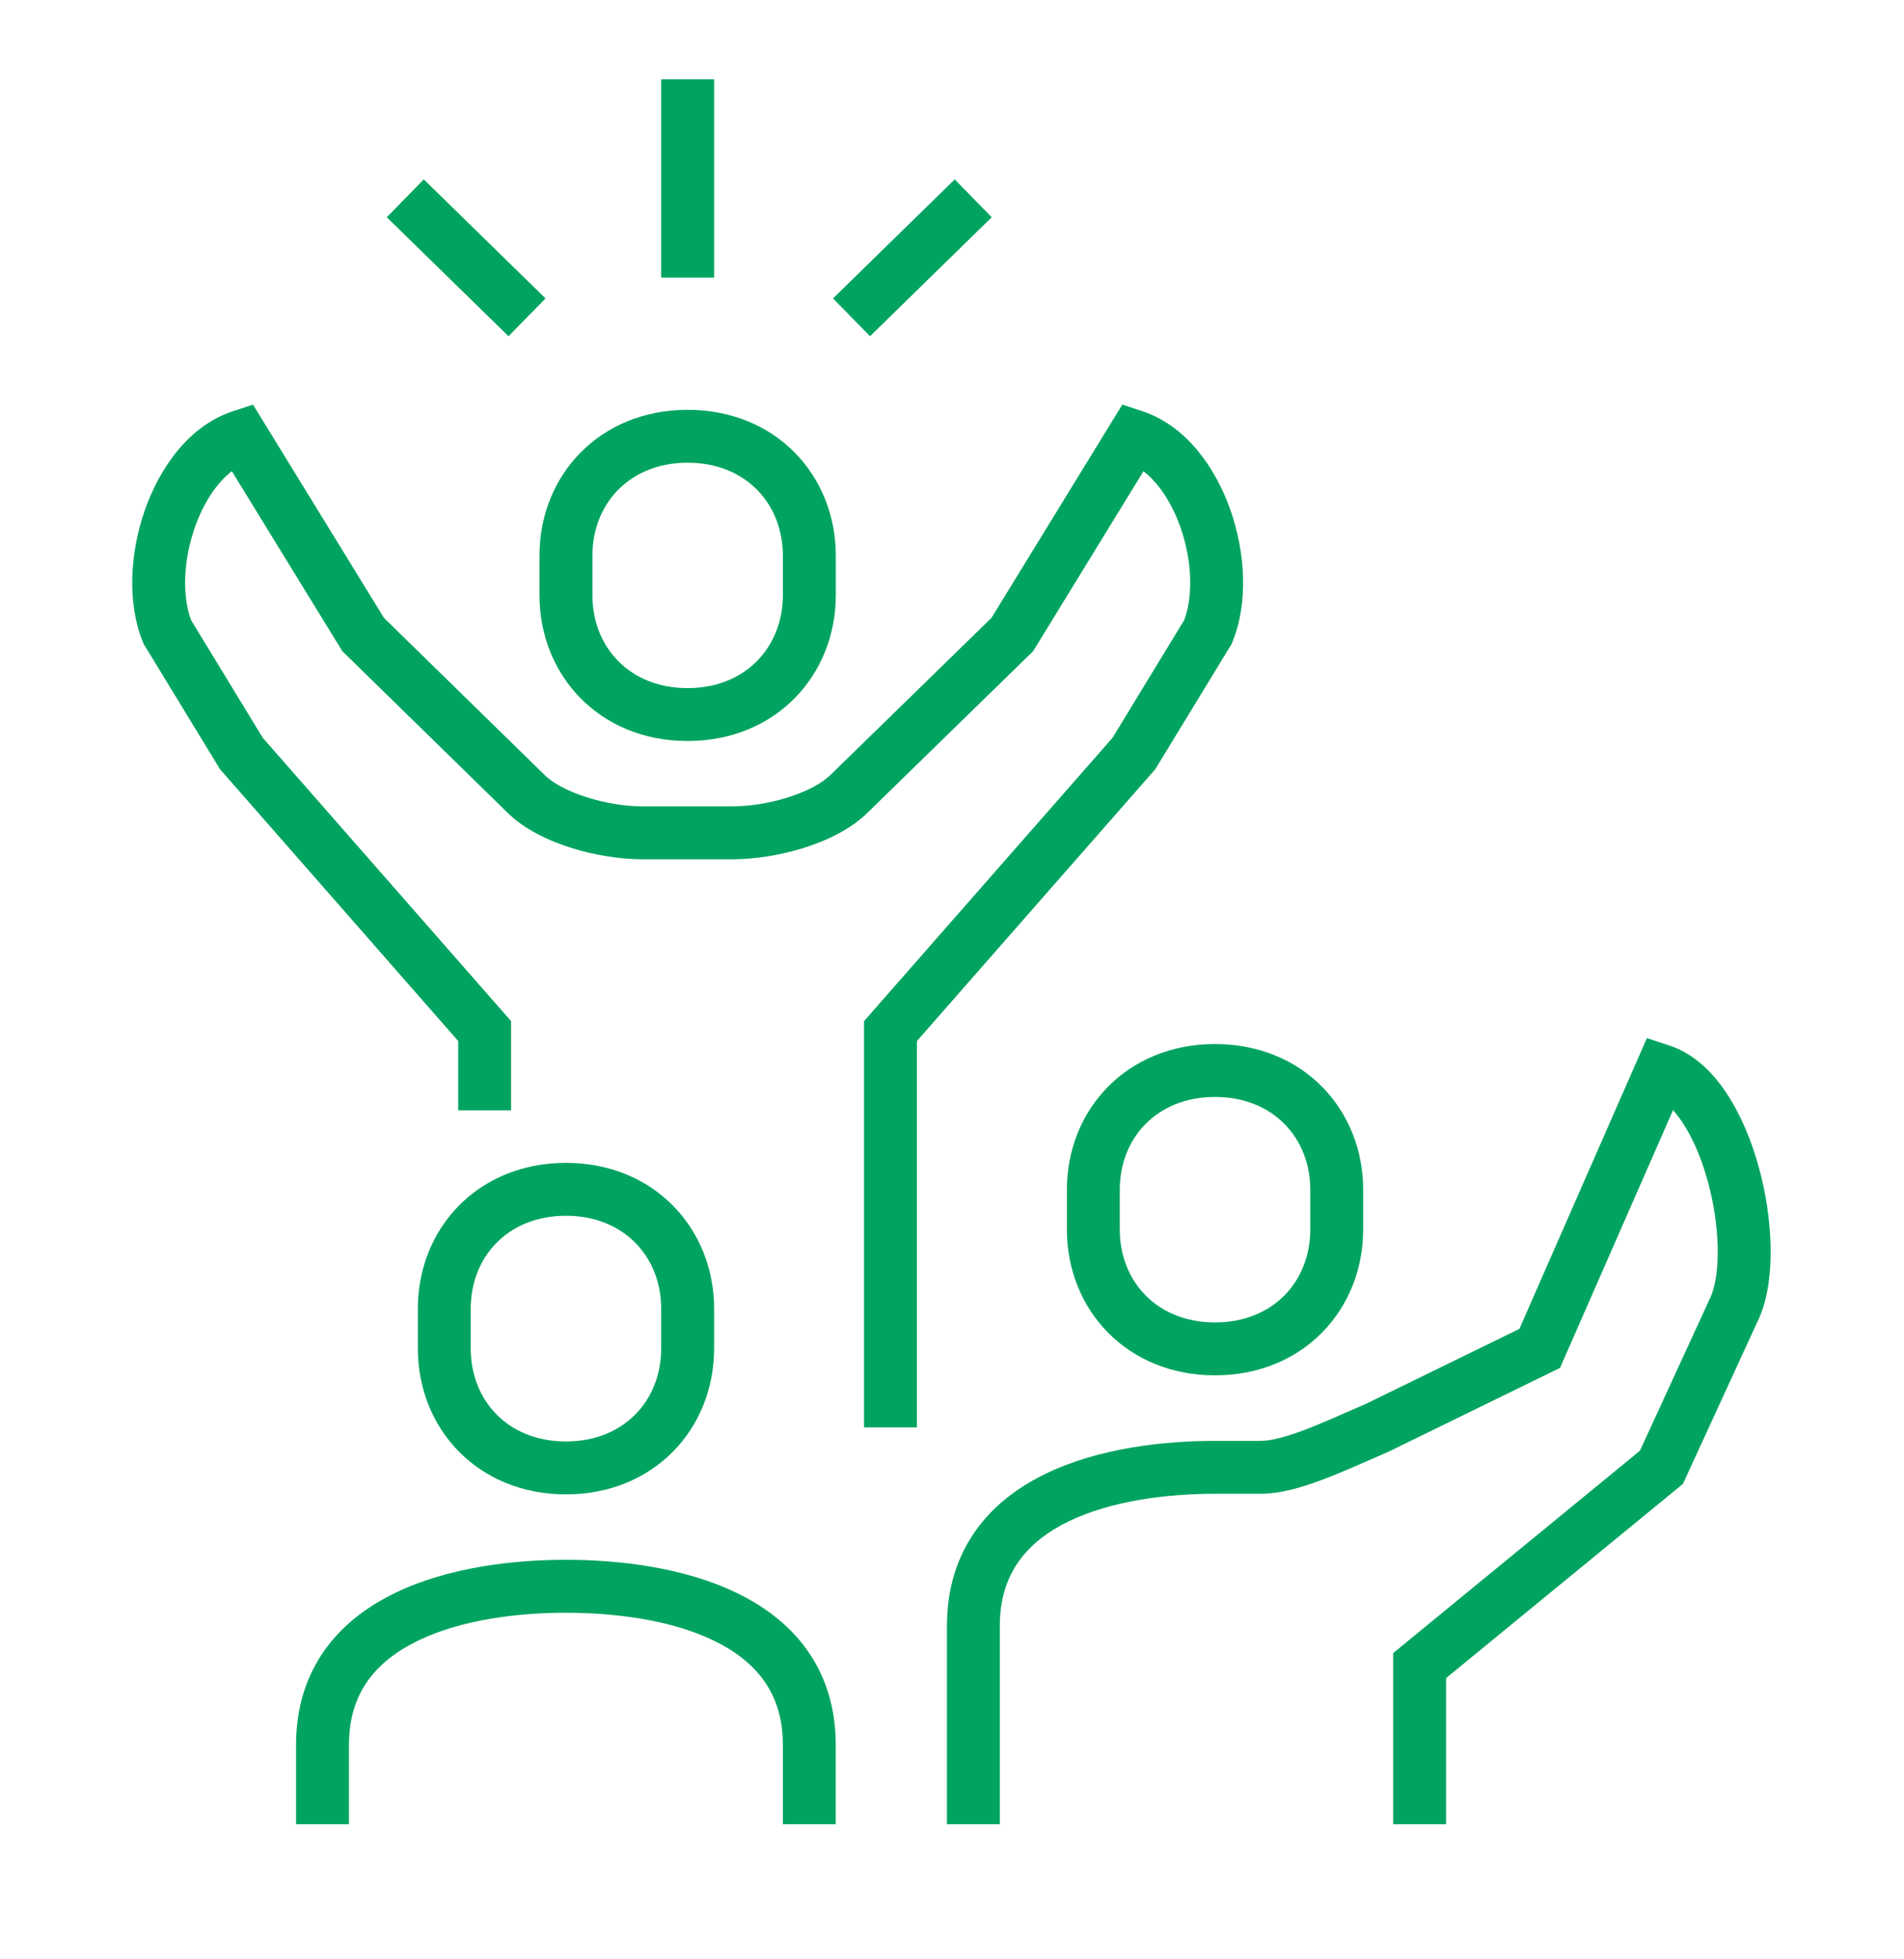
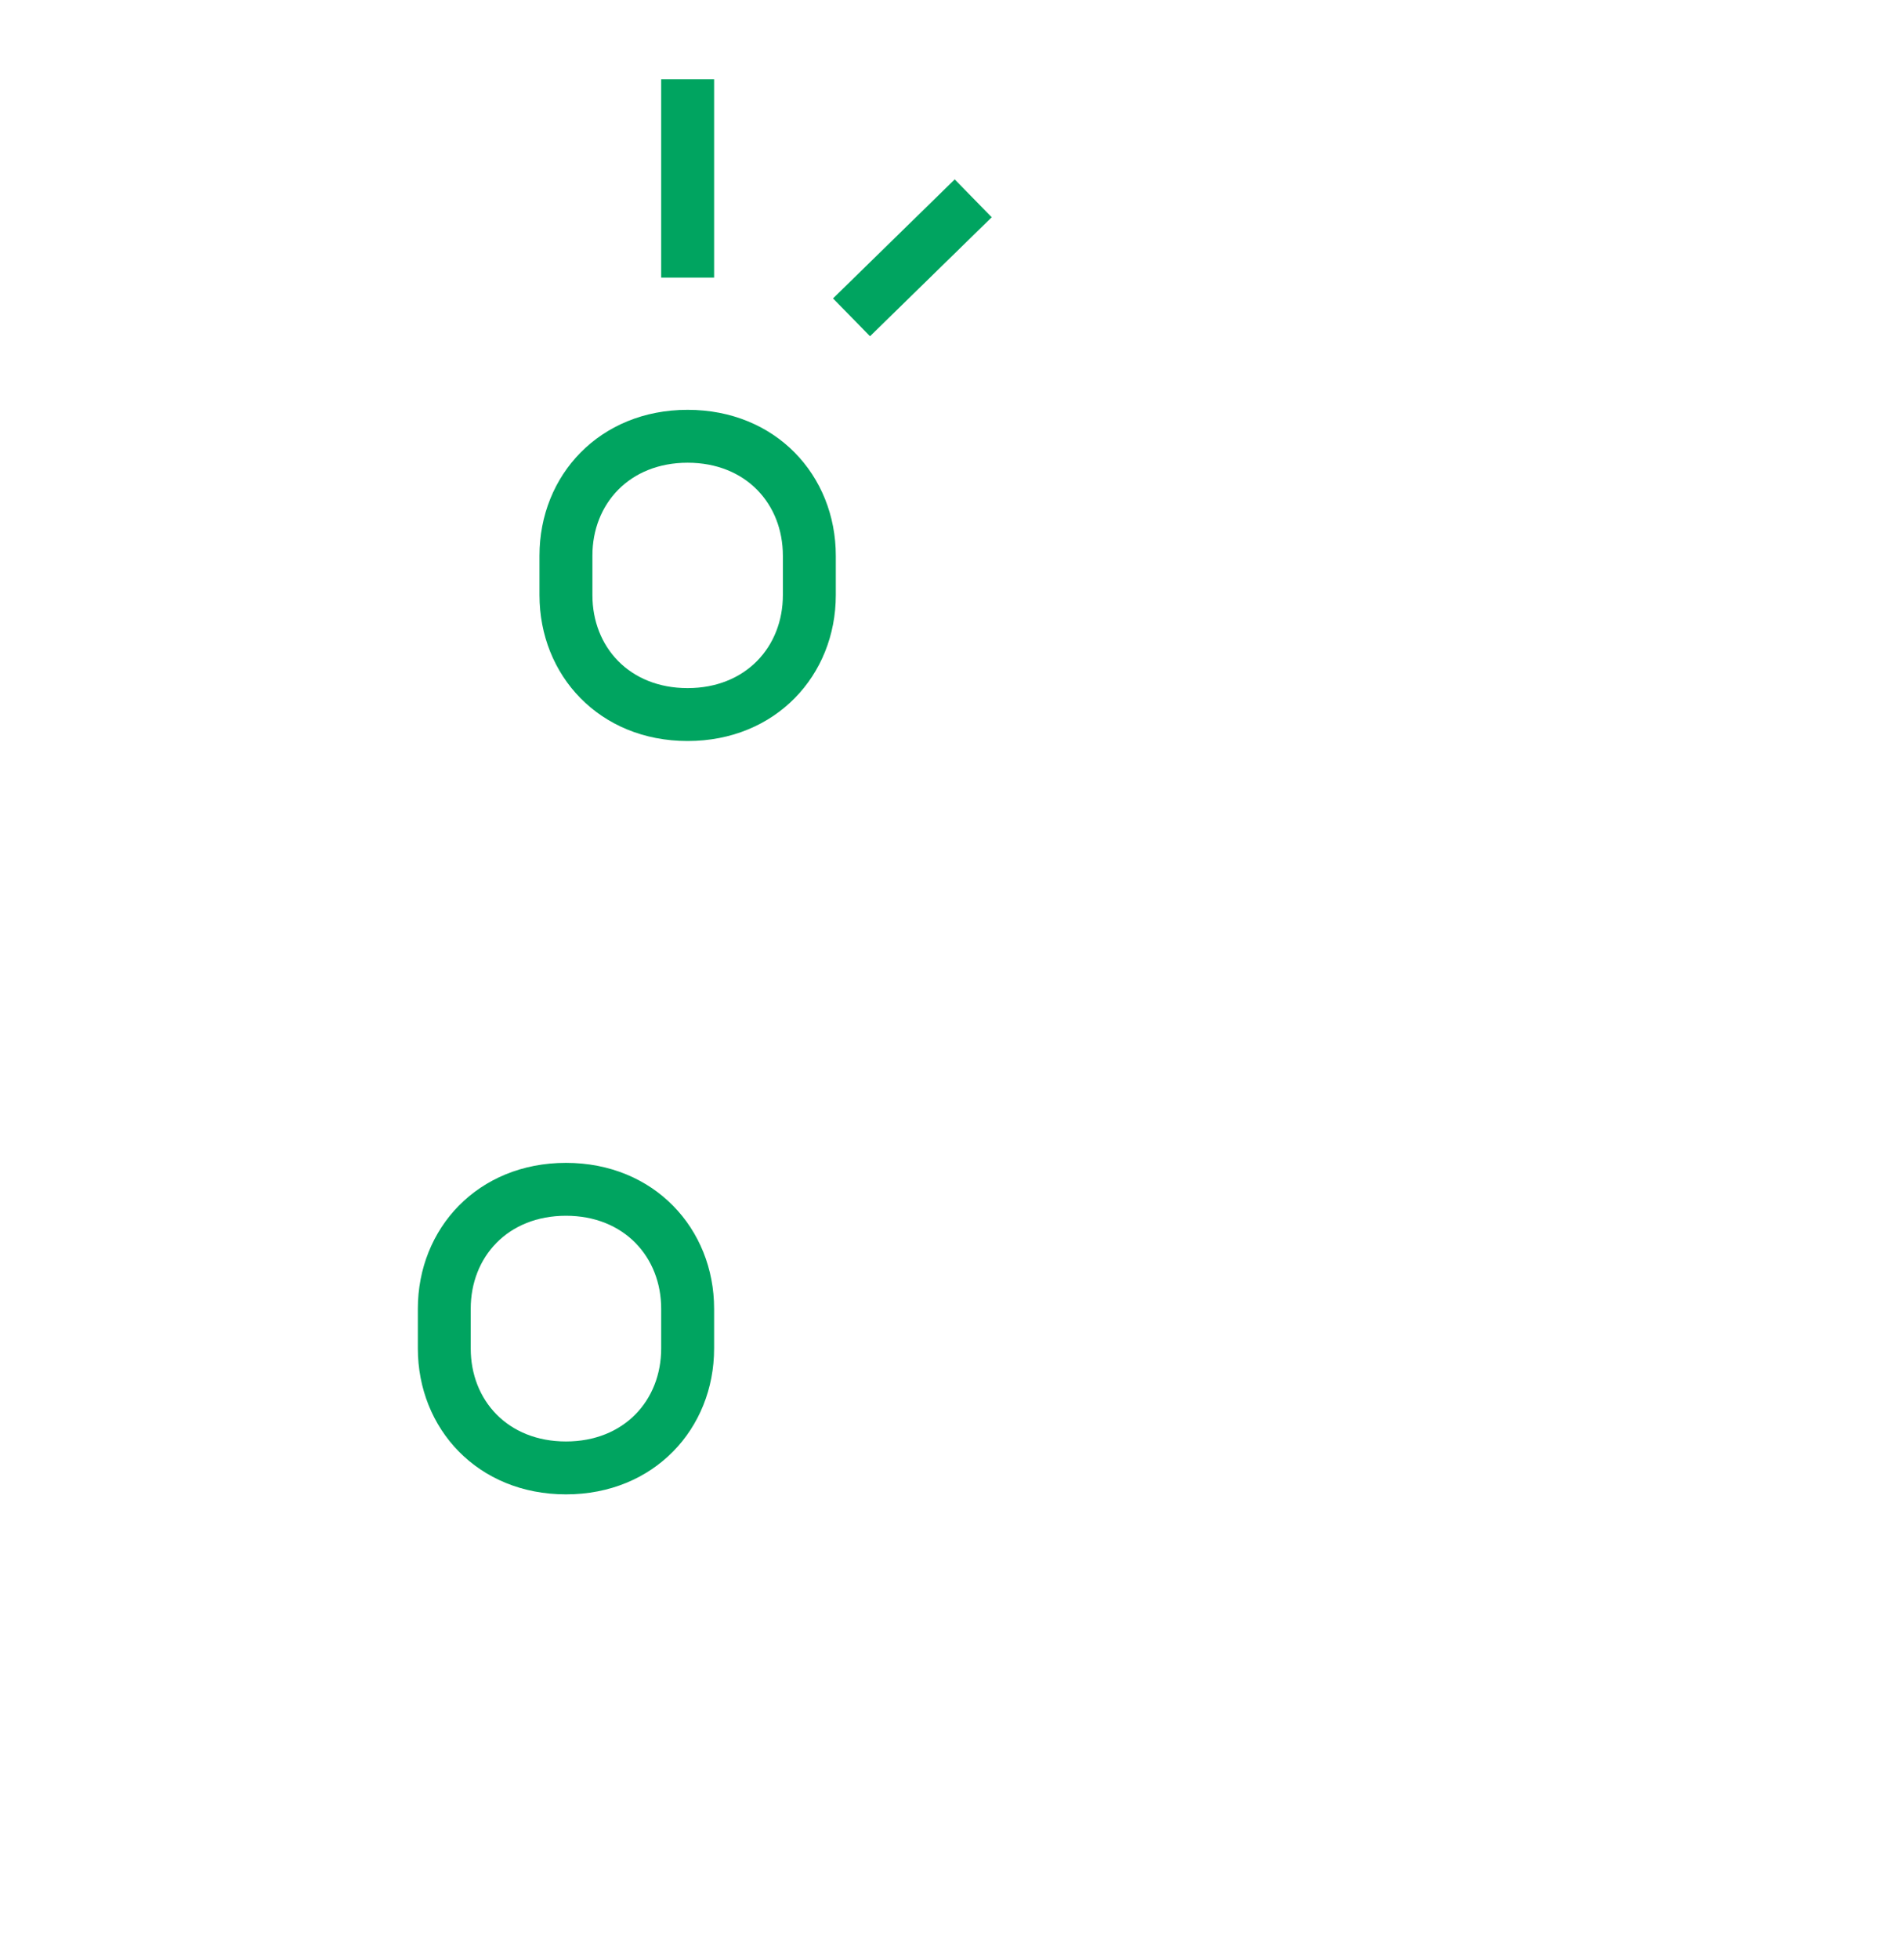
<svg xmlns="http://www.w3.org/2000/svg" width="35" height="36" viewBox="0 0 35 36" fill="none">
-   <path fill-rule="evenodd" clip-rule="evenodd" d="M20.631 7.434L20.996 7.554C21.807 7.821 22.345 8.595 22.617 9.367C22.891 10.146 22.951 11.074 22.654 11.797L22.64 11.832L21.237 14.133L16.855 19.128V26.227H15.883V18.762L20.451 13.556L21.768 11.394C21.934 10.957 21.916 10.304 21.7 9.69C21.538 9.231 21.294 8.872 21.02 8.658L18.991 11.965L15.961 14.919C15.644 15.237 15.193 15.449 14.766 15.582C14.329 15.717 13.862 15.788 13.469 15.788H11.802C11.411 15.788 10.945 15.717 10.51 15.582C10.083 15.449 9.632 15.237 9.316 14.919L6.293 11.965L4.261 8.657C3.988 8.87 3.744 9.229 3.583 9.688C3.366 10.303 3.348 10.957 3.513 11.395L4.83 13.556L9.395 18.762V20.402H8.423V19.128L4.044 14.133L2.641 11.832L2.626 11.796C2.331 11.073 2.391 10.145 2.665 9.366C2.937 8.594 3.474 7.818 4.287 7.554L4.651 7.435L7.058 11.353L10.001 14.229L10.004 14.232C10.161 14.391 10.442 14.542 10.799 14.653C11.148 14.762 11.516 14.816 11.802 14.816H13.469C13.757 14.816 14.128 14.762 14.477 14.653C14.834 14.542 15.116 14.391 15.273 14.231L15.276 14.229L18.225 11.353L20.631 7.434Z" fill="#00A460" />
  <path fill-rule="evenodd" clip-rule="evenodd" d="M12.64 8.502C11.57 8.502 10.89 9.259 10.89 10.207V10.935C10.89 11.887 11.57 12.643 12.64 12.643C13.71 12.643 14.391 11.883 14.391 10.935V10.211C14.391 9.258 13.711 8.502 12.64 8.502ZM9.917 10.207C9.917 8.734 11.021 7.53 12.64 7.53C14.261 7.53 15.364 8.735 15.364 10.211V10.935C15.364 12.405 14.262 13.615 12.64 13.615C11.02 13.615 9.917 12.41 9.917 10.935V10.207Z" fill="#00A460" />
-   <path fill-rule="evenodd" clip-rule="evenodd" d="M22.335 20.155C21.264 20.155 20.584 20.912 20.584 21.859V22.59C20.584 23.542 21.265 24.298 22.335 24.298C23.405 24.298 24.086 23.541 24.086 22.59V21.859C24.086 20.912 23.406 20.155 22.335 20.155ZM19.612 21.859C19.612 20.387 20.715 19.183 22.335 19.183C23.956 19.183 25.058 20.387 25.058 21.859V22.59C25.058 24.064 23.955 25.27 22.335 25.27C20.714 25.27 19.612 24.065 19.612 22.59V21.859Z" fill="#00A460" />
-   <path fill-rule="evenodd" clip-rule="evenodd" d="M30.274 19.074L30.693 19.212C31.141 19.36 31.485 19.705 31.738 20.086C31.994 20.473 32.19 20.942 32.324 21.42C32.458 21.899 32.536 22.407 32.547 22.878C32.559 23.342 32.507 23.807 32.352 24.184L32.348 24.193L30.936 27.265L26.582 30.833V33.518H25.61V30.373L30.146 26.655L31.456 23.806C31.538 23.602 31.585 23.29 31.575 22.902C31.566 22.515 31.501 22.089 31.387 21.682C31.273 21.274 31.114 20.904 30.928 20.624C30.87 20.536 30.811 20.462 30.754 20.398L28.677 25.133L25.523 26.674L25.513 26.678C25.413 26.721 25.311 26.766 25.209 26.811C24.912 26.941 24.609 27.075 24.327 27.181C23.951 27.323 23.547 27.446 23.171 27.446H22.338C21.462 27.446 20.436 27.571 19.647 27.952C19.258 28.14 18.945 28.382 18.728 28.686C18.516 28.984 18.379 29.367 18.379 29.875V33.518H17.407V29.875C17.407 29.178 17.599 28.595 17.936 28.122C18.27 27.653 18.728 27.317 19.224 27.077C20.204 26.603 21.401 26.474 22.338 26.474H23.171C23.36 26.474 23.626 26.407 23.983 26.272C24.239 26.175 24.507 26.057 24.796 25.93C24.9 25.884 25.007 25.837 25.117 25.79L27.93 24.416L30.274 19.074Z" fill="#00A460" />
  <path fill-rule="evenodd" clip-rule="evenodd" d="M7.681 24.046C7.681 22.57 8.784 21.366 10.404 21.366C12.024 21.366 13.127 22.575 13.127 24.046V24.776C13.127 26.252 12.023 27.457 10.404 27.457C8.783 27.457 7.681 26.252 7.681 24.776V24.046ZM10.404 22.338C9.334 22.338 8.653 23.094 8.653 24.046V24.776C8.653 25.729 9.333 26.485 10.404 26.485C11.473 26.485 12.154 25.729 12.154 24.776V24.046C12.154 23.097 11.473 22.338 10.404 22.338Z" fill="#00A460" />
-   <path fill-rule="evenodd" clip-rule="evenodd" d="M6.767 30.873C6.552 31.172 6.415 31.554 6.415 32.06V33.518H5.442V32.06C5.442 31.363 5.637 30.779 5.978 30.305C6.315 29.837 6.777 29.501 7.276 29.262C8.263 28.788 9.466 28.659 10.403 28.659C11.341 28.659 12.543 28.788 13.53 29.262C14.029 29.501 14.491 29.837 14.828 30.305C15.168 30.779 15.363 31.363 15.363 32.06V33.518H14.391V32.06C14.391 31.554 14.253 31.172 14.038 30.873C13.82 30.57 13.503 30.327 13.11 30.139C12.313 29.756 11.279 29.632 10.403 29.632C9.527 29.632 8.493 29.756 7.696 30.139C7.303 30.327 6.986 30.57 6.767 30.873Z" fill="#00A460" />
  <path fill-rule="evenodd" clip-rule="evenodd" d="M13.127 1.458V5.101H12.154V1.458H13.127Z" fill="#00A460" />
  <path fill-rule="evenodd" clip-rule="evenodd" d="M18.23 3.992L15.993 6.178L15.313 5.483L17.55 3.296L18.23 3.992Z" fill="#00A460" />
-   <path fill-rule="evenodd" clip-rule="evenodd" d="M7.79 3.296L10.028 5.483L9.348 6.178L7.11 3.992L7.79 3.296Z" fill="#00A460" />
</svg>